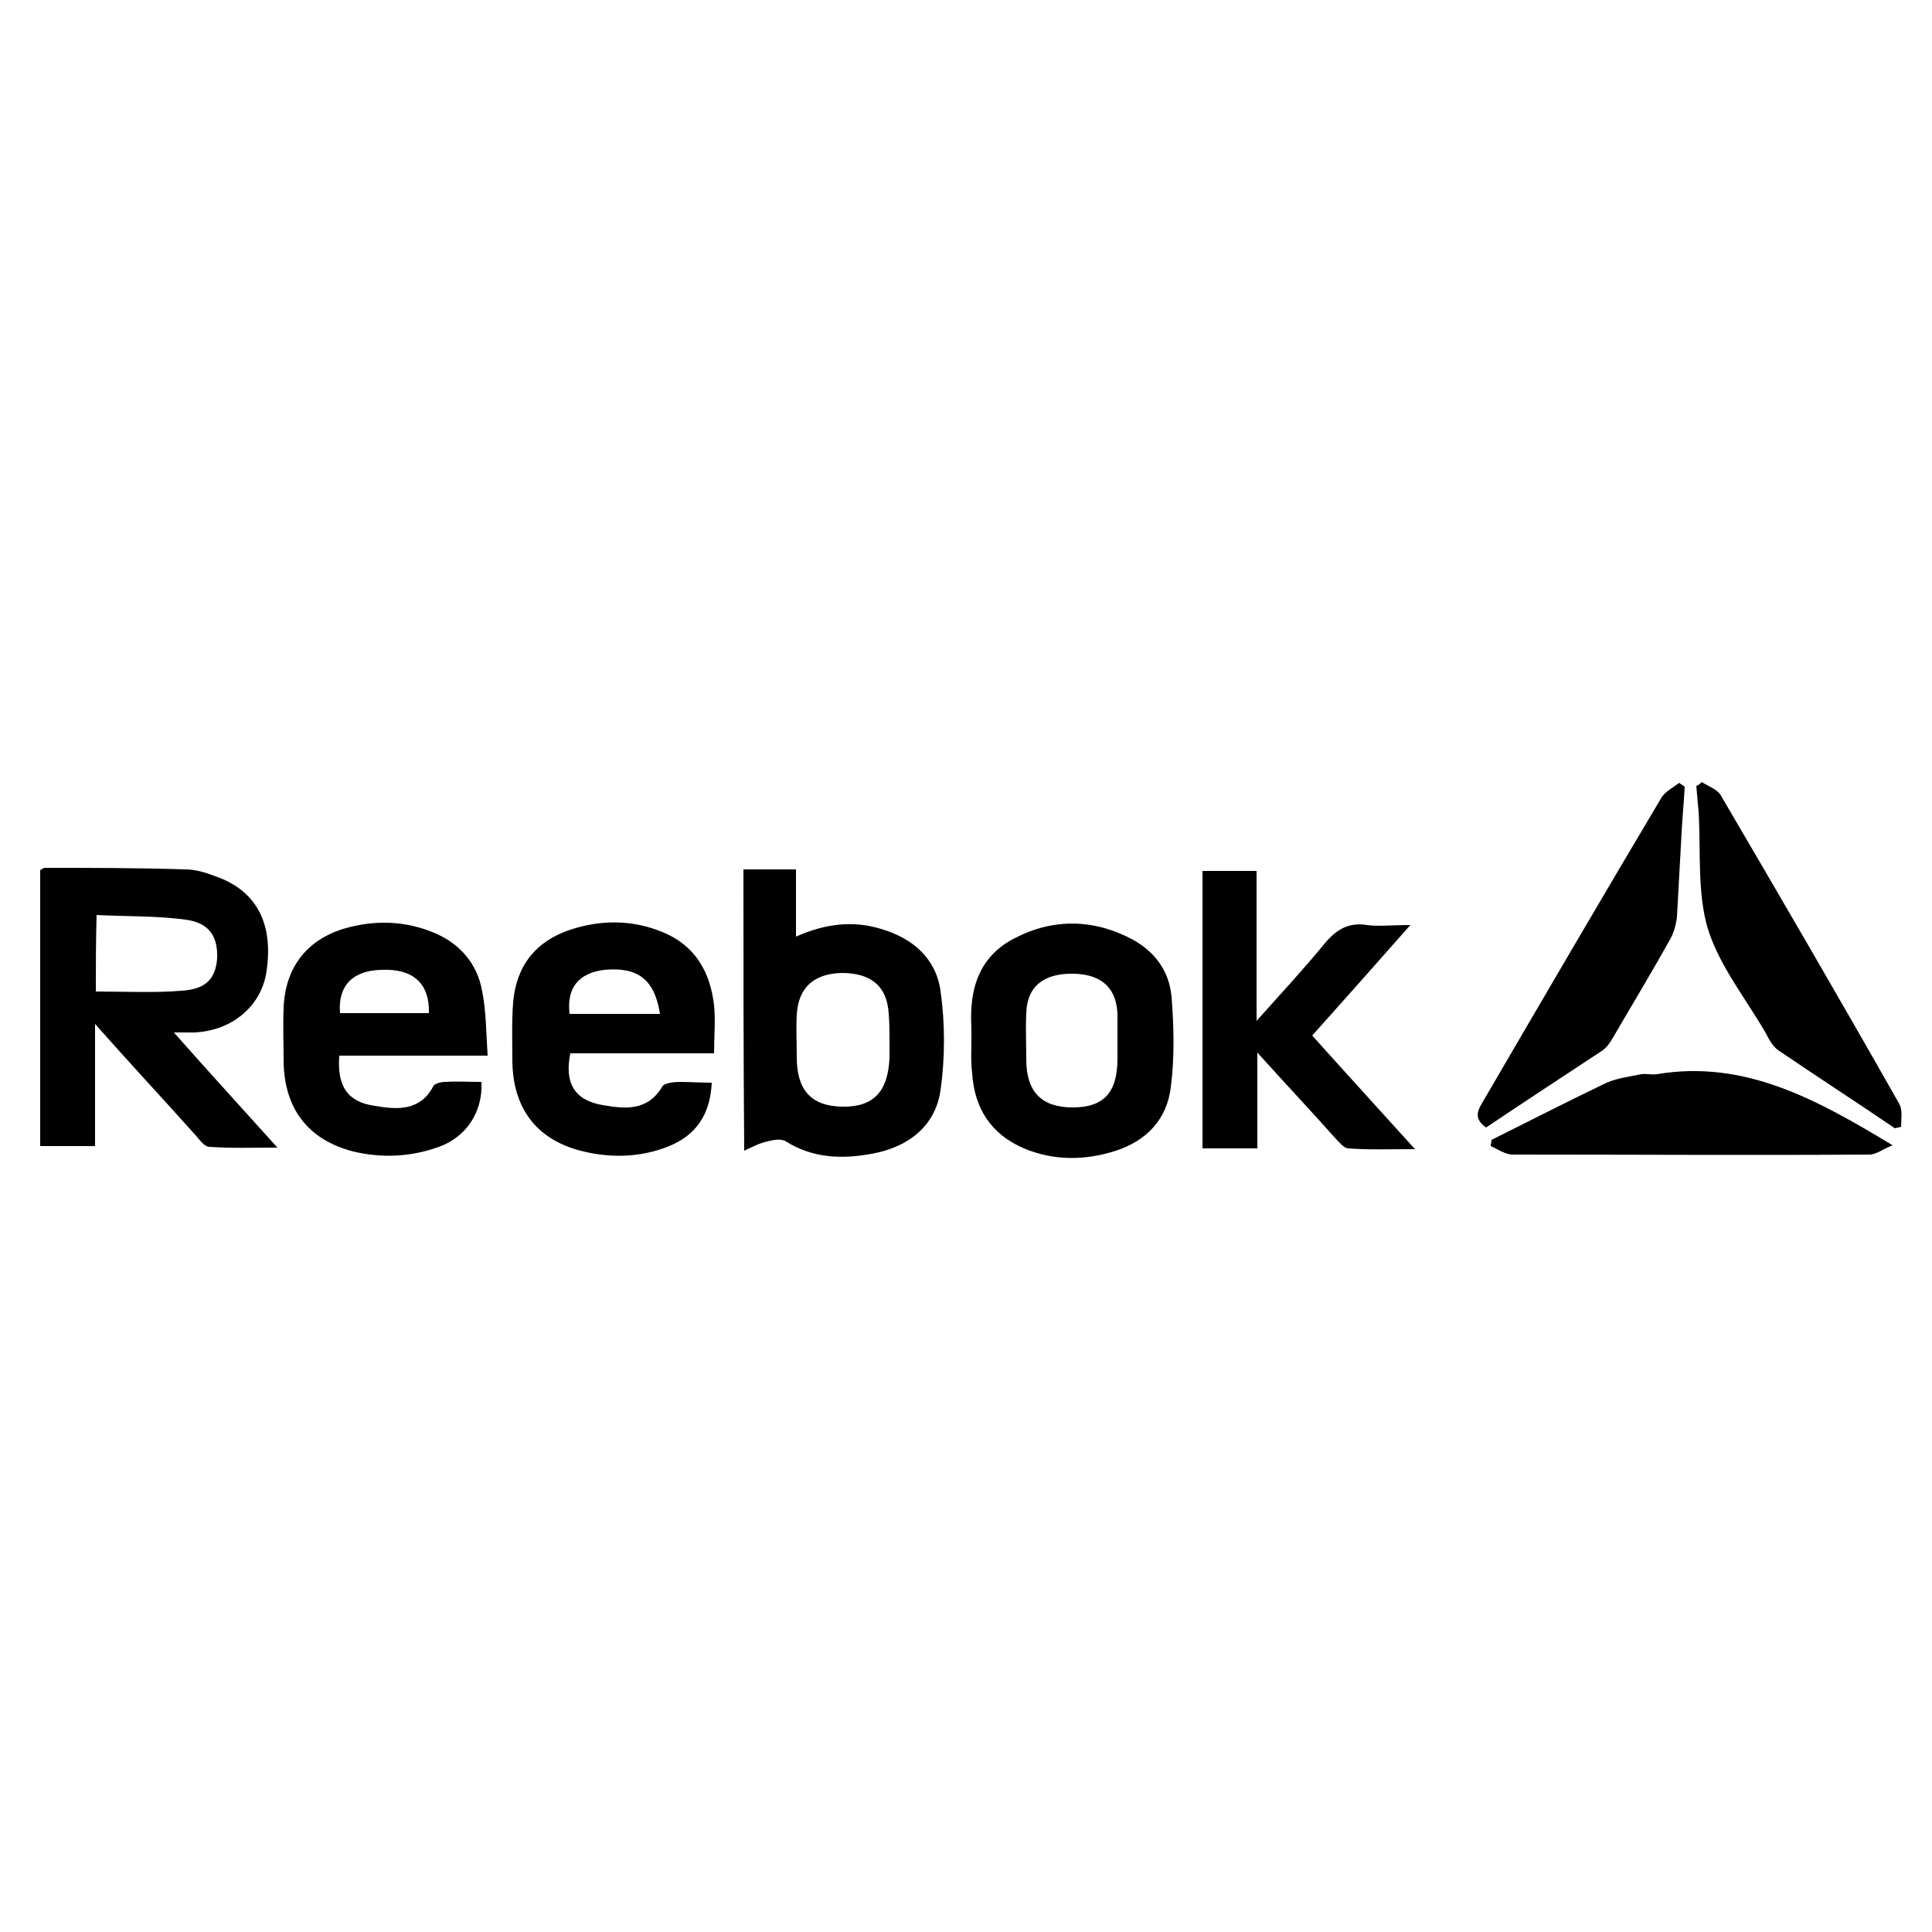
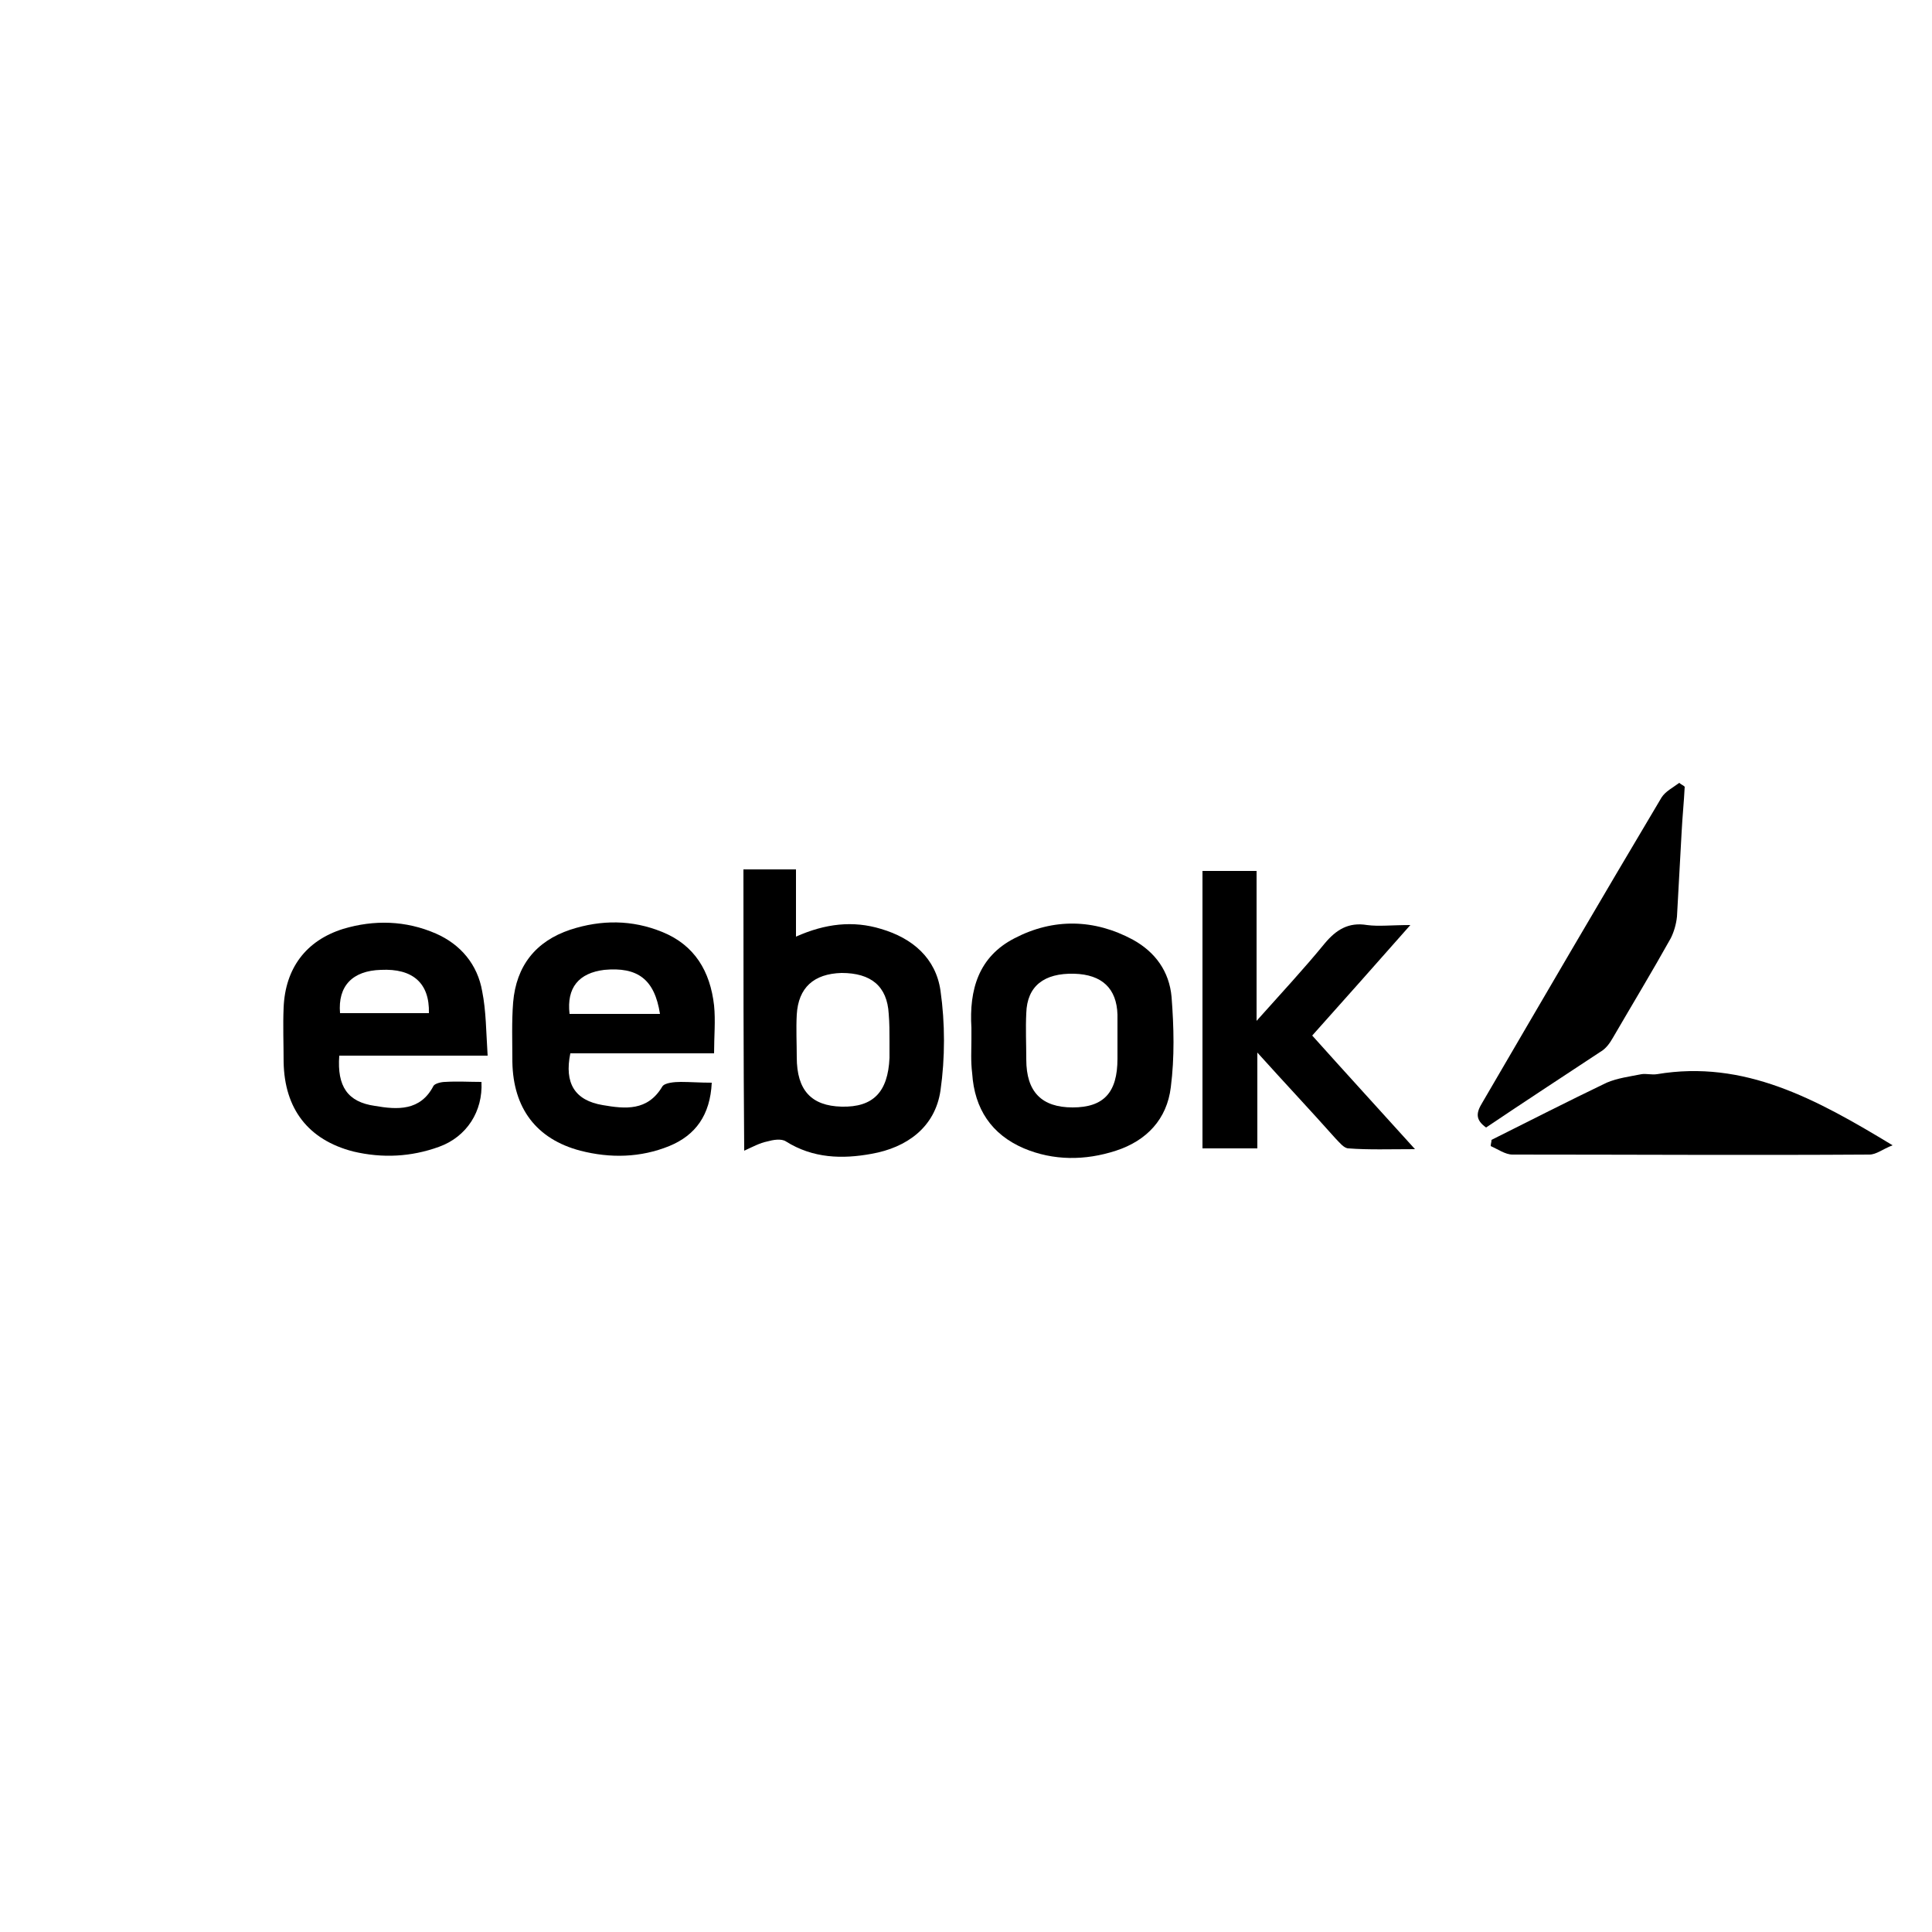
<svg xmlns="http://www.w3.org/2000/svg" version="1.1" id="Livello_1" x="0px" y="0px" viewBox="0 0 250 250" style="enable-background:new 0 0 250 250;" xml:space="preserve">
  <g id="XMLID_1_">
-     <path id="XMLID_100_" d="M22.5,133.6c4.6,5.2,8.8,9.8,13.4,14.9c-3.2,0-6,0.1-8.8-0.1c-0.6,0-1.2-0.8-1.7-1.4   c-4.2-4.7-8.5-9.3-13.1-14.5c0,5.6,0,10.6,0,15.8c-2.5,0-4.7,0-7.1,0c0-11.9,0-23.7,0-35.7c0.2-0.1,0.4-0.3,0.6-0.3   c6.1,0,12.2,0,18.2,0.2c1.3,0,2.6,0.4,3.9,0.9c5.2,1.8,7.5,6,6.6,12.2c-0.6,4.5-4.4,7.8-9.4,8C24.5,133.6,23.9,133.6,22.5,133.6z    M12.4,128.3c3.8,0,7.4,0.2,11.1-0.1c3.2-0.2,4.4-1.6,4.6-4.2c0.1-2.8-1-4.6-4.1-5c-3.7-0.5-7.5-0.4-11.5-0.6   C12.4,121.9,12.4,125,12.4,128.3z" />
    <path id="XMLID_97_" d="M96.2,112.5c2.4,0,4.5,0,6.8,0c0,2.8,0,5.6,0,8.7c3.8-1.7,7.4-2.1,11-1c4.1,1.2,7.1,3.8,7.7,8   c0.6,4.2,0.6,8.7,0,12.9c-0.7,4.8-4.4,7.4-8.9,8.2c-3.8,0.7-7.6,0.6-11.1-1.6c-0.6-0.4-1.7-0.2-2.4,0c-1,0.2-1.9,0.7-3,1.2   C96.2,136.5,96.2,124.6,96.2,112.5z M115.1,134.7C115.1,134.7,115.1,134.7,115.1,134.7c0-1.2,0-2.3-0.1-3.5   c-0.2-3.6-2.3-5.3-6.1-5.3c-3.6,0.1-5.6,1.9-5.8,5.4c-0.1,1.8,0,3.7,0,5.5c0,4.3,1.9,6.3,5.8,6.4c4.1,0.1,6-1.9,6.2-6.3   C115.1,136.2,115.1,135.4,115.1,134.7z" />
    <path id="XMLID_94_" d="M63.1,136.6c-6.8,0-13,0-19.2,0c-0.3,4,1.1,6,4.6,6.5c2.9,0.5,5.9,0.7,7.6-2.6c0.2-0.3,1-0.5,1.5-0.5   c1.6-0.1,3.1,0,4.7,0c0.2,3.8-1.9,7.1-5.5,8.4c-3.6,1.3-7.3,1.5-11.1,0.6c-5.8-1.5-8.9-5.5-9-11.6c0-2.3-0.1-4.7,0-7   c0.2-5.1,2.9-8.7,7.7-10.2c4-1.2,8.1-1.1,12,0.6c3.2,1.4,5.4,4,6,7.5C62.9,130.8,62.9,133.5,63.1,136.6z M55.5,131.1   c0.1-3.9-2.1-5.8-6.2-5.6c-3.7,0.1-5.6,2.1-5.3,5.6C47.9,131.1,51.7,131.1,55.5,131.1z" />
    <path id="XMLID_91_" d="M92.1,140.1c-0.2,4.2-2.1,6.8-5.5,8.2c-3.7,1.5-7.6,1.6-11.5,0.6c-5.7-1.5-8.7-5.5-8.8-11.5   c0-2.6-0.1-5.2,0.1-7.7c0.4-4.7,2.9-7.9,7.4-9.4c4-1.3,8-1.3,11.9,0.3c4.2,1.7,6.2,5.1,6.7,9.5c0.2,2,0,4,0,6.2   c-6.3,0-12.5,0-18.6,0c-0.8,3.9,0.6,6.1,4.2,6.7c2.9,0.5,5.8,0.8,7.7-2.4c0.3-0.5,1.6-0.6,2.4-0.6C89.3,140,90.6,140.1,92.1,140.1z    M85.4,131.2c-0.7-4.5-2.9-6.1-7.2-5.7c-3.3,0.4-4.9,2.3-4.5,5.7C77.5,131.2,81.3,131.2,85.4,131.2z" />
    <path id="XMLID_90_" d="M182.5,119.7c-4.5,5.1-8.5,9.6-12.7,14.3c4.3,4.8,8.6,9.5,13.3,14.7c-3.3,0-6,0.1-8.6-0.1   c-0.6,0-1.2-0.8-1.7-1.3c-3.2-3.6-6.5-7.1-10.1-11.1c0,4.4,0,8.3,0,12.4c-2.5,0-4.7,0-7.1,0c0-11.9,0-23.9,0-35.9c2.3,0,4.5,0,7,0   c0,6.3,0,12.5,0,19.4c3.3-3.7,6.1-6.7,8.8-10c1.5-1.8,3.1-2.8,5.5-2.4C178.4,119.9,180.1,119.7,182.5,119.7z" />
    <path id="XMLID_87_" d="M125.7,134.5c0-0.5,0-1,0-1.5c-0.3-4.9,0.9-9.2,5.6-11.6c5-2.6,10.3-2.5,15.3,0.2c2.9,1.6,4.7,4.1,5,7.4   c0.3,3.9,0.4,7.8-0.1,11.7c-0.5,4.1-3.1,6.9-7.1,8.2c-4,1.3-8.1,1.3-11.9-0.3c-4.2-1.8-6.4-5.1-6.7-9.7   C125.6,137.3,125.7,135.9,125.7,134.5z M144.6,134.5c0-1.1,0-2.2,0-3.2c-0.1-3.4-2-5.2-5.6-5.3c-3.9-0.1-6.1,1.6-6.2,5.1   c-0.1,2,0,4,0,6c0,4.2,2,6.2,6,6.2c4,0,5.8-1.9,5.8-6.3C144.6,136.1,144.6,135.3,144.6,134.5z" />
    <path id="XMLID_86_" d="M244.9,148.2c-1.3,0.5-2.1,1.2-3,1.2c-15.4,0.1-30.8,0-46.2,0c-0.9,0-1.9-0.7-2.8-1.1   c0-0.3,0.1-0.5,0.1-0.8c5-2.5,9.9-5,14.9-7.4c1.4-0.6,3-0.8,4.5-1.1c0.6-0.1,1.3,0.1,2,0C225.7,137.1,235,142.2,244.9,148.2z" />
-     <path id="XMLID_85_" d="M220.2,101.2c0.8,0.5,1.9,0.9,2.4,1.6c7.8,13.3,15.6,26.7,23.2,40.1c0.4,0.8,0.2,1.9,0.2,2.9   c-0.3,0.1-0.5,0.1-0.8,0.2c-5-3.4-10.1-6.7-15.1-10.1c-0.7-0.5-1.2-1.4-1.6-2.2c-2.6-4.5-6-8.7-7.5-13.5c-1.4-4.7-0.9-10-1.2-15.1   c-0.1-1.1-0.2-2.3-0.3-3.4C219.8,101.6,220,101.4,220.2,101.2z" />
    <path id="XMLID_84_" d="M192.3,145.9c-1.4-1-1.3-1.9-0.5-3.2c7.7-13.2,15.4-26.4,23.2-39.5c0.5-0.8,1.5-1.3,2.3-1.9   c0.2,0.2,0.5,0.3,0.7,0.5c-0.1,2-0.3,3.9-0.4,5.9c-0.2,3.6-0.4,7.3-0.6,10.9c-0.1,1-0.4,2-0.8,2.8c-2.4,4.3-5,8.6-7.5,12.9   c-0.4,0.7-0.9,1.4-1.6,1.8C202.1,139.4,197.2,142.6,192.3,145.9z" />
  </g>
</svg>